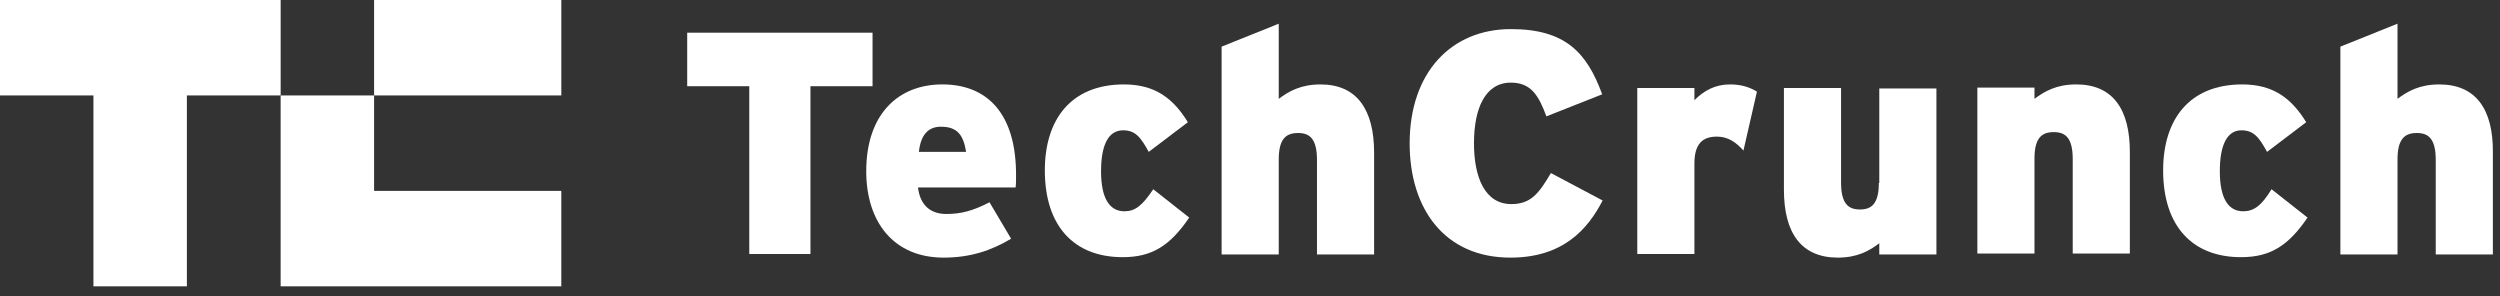
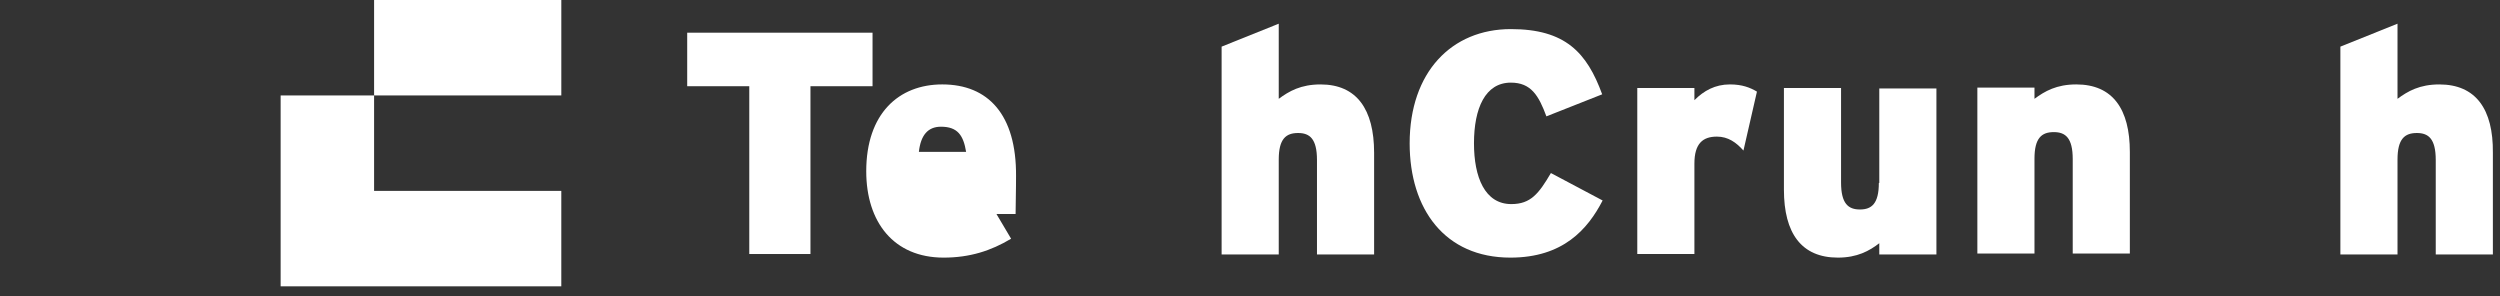
<svg xmlns="http://www.w3.org/2000/svg" width="211" height="25" viewBox="0 0 211 25" fill="none">
  <rect x="0" y="0" width="211" height="25" fill="#333333" stroke="none" />
  <path d="M73.642 2.759H58V7.277H63.239V21.439H68.403V7.277H73.642V2.759Z" fill="white" />
-   <path d="M79.528 7.125C75.845 7.125 73.111 9.593 73.111 14.453C73.111 18.743 75.427 21.743 79.642 21.743C81.844 21.743 83.628 21.173 85.337 20.148L83.514 17.073C82.109 17.794 81.122 18.06 79.869 18.06C78.579 18.06 77.667 17.377 77.478 15.82H85.716C85.754 15.592 85.754 15.288 85.754 14.871C85.792 9.669 83.4 7.125 79.528 7.125ZM77.553 12.82C77.705 11.416 78.313 10.694 79.414 10.694C80.819 10.694 81.312 11.416 81.54 12.82H77.553Z" fill="white" />
-   <path d="M94.904 17.832C93.613 17.832 92.929 16.693 92.929 14.453C92.929 12.251 93.537 10.998 94.79 10.998C95.815 10.998 96.27 11.568 96.954 12.82L100.257 10.315C99.042 8.34 97.523 7.125 94.866 7.125C90.386 7.125 88.184 10.087 88.184 14.377C88.184 19.085 90.651 21.705 94.752 21.705C97.22 21.705 98.738 20.756 100.371 18.364L97.334 15.972C96.422 17.339 95.815 17.832 94.904 17.832Z" fill="white" />
+   <path d="M79.528 7.125C75.845 7.125 73.111 9.593 73.111 14.453C73.111 18.743 75.427 21.743 79.642 21.743C81.844 21.743 83.628 21.173 85.337 20.148L83.514 17.073C82.109 17.794 81.122 18.06 79.869 18.06H85.716C85.754 15.592 85.754 15.288 85.754 14.871C85.792 9.669 83.4 7.125 79.528 7.125ZM77.553 12.82C77.705 11.416 78.313 10.694 79.414 10.694C80.819 10.694 81.312 11.416 81.54 12.82H77.553Z" fill="white" />
  <path d="M111.457 7.126C109.787 7.126 108.8 7.695 107.926 8.34V2L103.104 3.936V21.477H107.926V13.466C107.926 11.72 108.534 11.226 109.559 11.226C110.546 11.226 111.153 11.72 111.153 13.504V21.477H115.975V12.896C115.975 9.214 114.495 7.126 111.457 7.126Z" fill="white" />
  <path d="M127.555 17.225C125.315 17.225 124.404 14.947 124.404 12.099C124.404 9.138 125.353 6.974 127.517 6.974C129.226 6.974 129.871 8.075 130.516 9.821L135.224 7.961C133.933 4.43 132.111 2.456 127.517 2.456C122.506 2.456 118.975 6.1 118.975 12.099C118.975 17.642 121.936 21.743 127.479 21.743C131.921 21.743 134.009 19.351 135.262 16.921L130.896 14.605C129.871 16.351 129.188 17.225 127.555 17.225Z" fill="white" />
  <path d="M143.008 8.454V7.429H138.187V21.439H143.008V13.808C143.008 12.099 143.73 11.53 144.907 11.53C145.856 11.53 146.539 12.023 147.147 12.707L148.286 7.733C147.716 7.391 147.033 7.125 146.008 7.125C144.755 7.125 143.806 7.657 143.008 8.454Z" fill="white" />
  <path d="M158.574 15.44C158.574 17.187 157.967 17.68 156.98 17.68C155.993 17.68 155.385 17.187 155.385 15.402V7.429H150.563V16.01C150.563 19.692 152.044 21.743 155.119 21.743C156.752 21.743 157.777 21.173 158.612 20.528V21.477H163.434V7.467H158.612V15.44" fill="white" />
  <path d="M175.241 7.125C173.571 7.125 172.584 7.695 171.71 8.34V7.391H166.889V21.401H171.71V13.39C171.71 11.643 172.318 11.15 173.343 11.15C174.33 11.15 174.938 11.643 174.938 13.428V21.401H179.759V12.82C179.759 9.214 178.317 7.125 175.241 7.125Z" fill="white" />
-   <path d="M189.327 17.832C188.037 17.832 187.353 16.693 187.353 14.453C187.353 12.251 187.961 10.998 189.176 10.998C190.201 10.998 190.656 11.568 191.34 12.82L194.643 10.315C193.428 8.34 191.909 7.125 189.251 7.125C184.771 7.125 182.569 10.087 182.569 14.377C182.569 19.085 185.037 21.705 189.138 21.705C191.605 21.705 193.124 20.756 194.757 18.364L191.719 15.972C190.884 17.339 190.239 17.832 189.327 17.832Z" fill="white" />
  <path d="M205.881 7.126C204.21 7.126 203.223 7.695 202.35 8.34V2L197.528 3.936V21.477H202.35V13.466C202.35 11.72 202.958 11.226 203.983 11.226C204.97 11.226 205.577 11.72 205.577 13.504V21.477H210.399V12.896C210.437 9.214 208.956 7.126 205.881 7.126Z" fill="white" />
  <path d="M31.574 8.055H47.375V0H31.574V8.055Z" fill="white" />
-   <path d="M0 0V8.055H7.886V24.166H15.773V8.055H23.687V0H0Z" fill="white" />
  <path d="M23.686 24.166H47.374V16.111H31.573V8.056H23.686V24.166Z" fill="white" />
</svg>